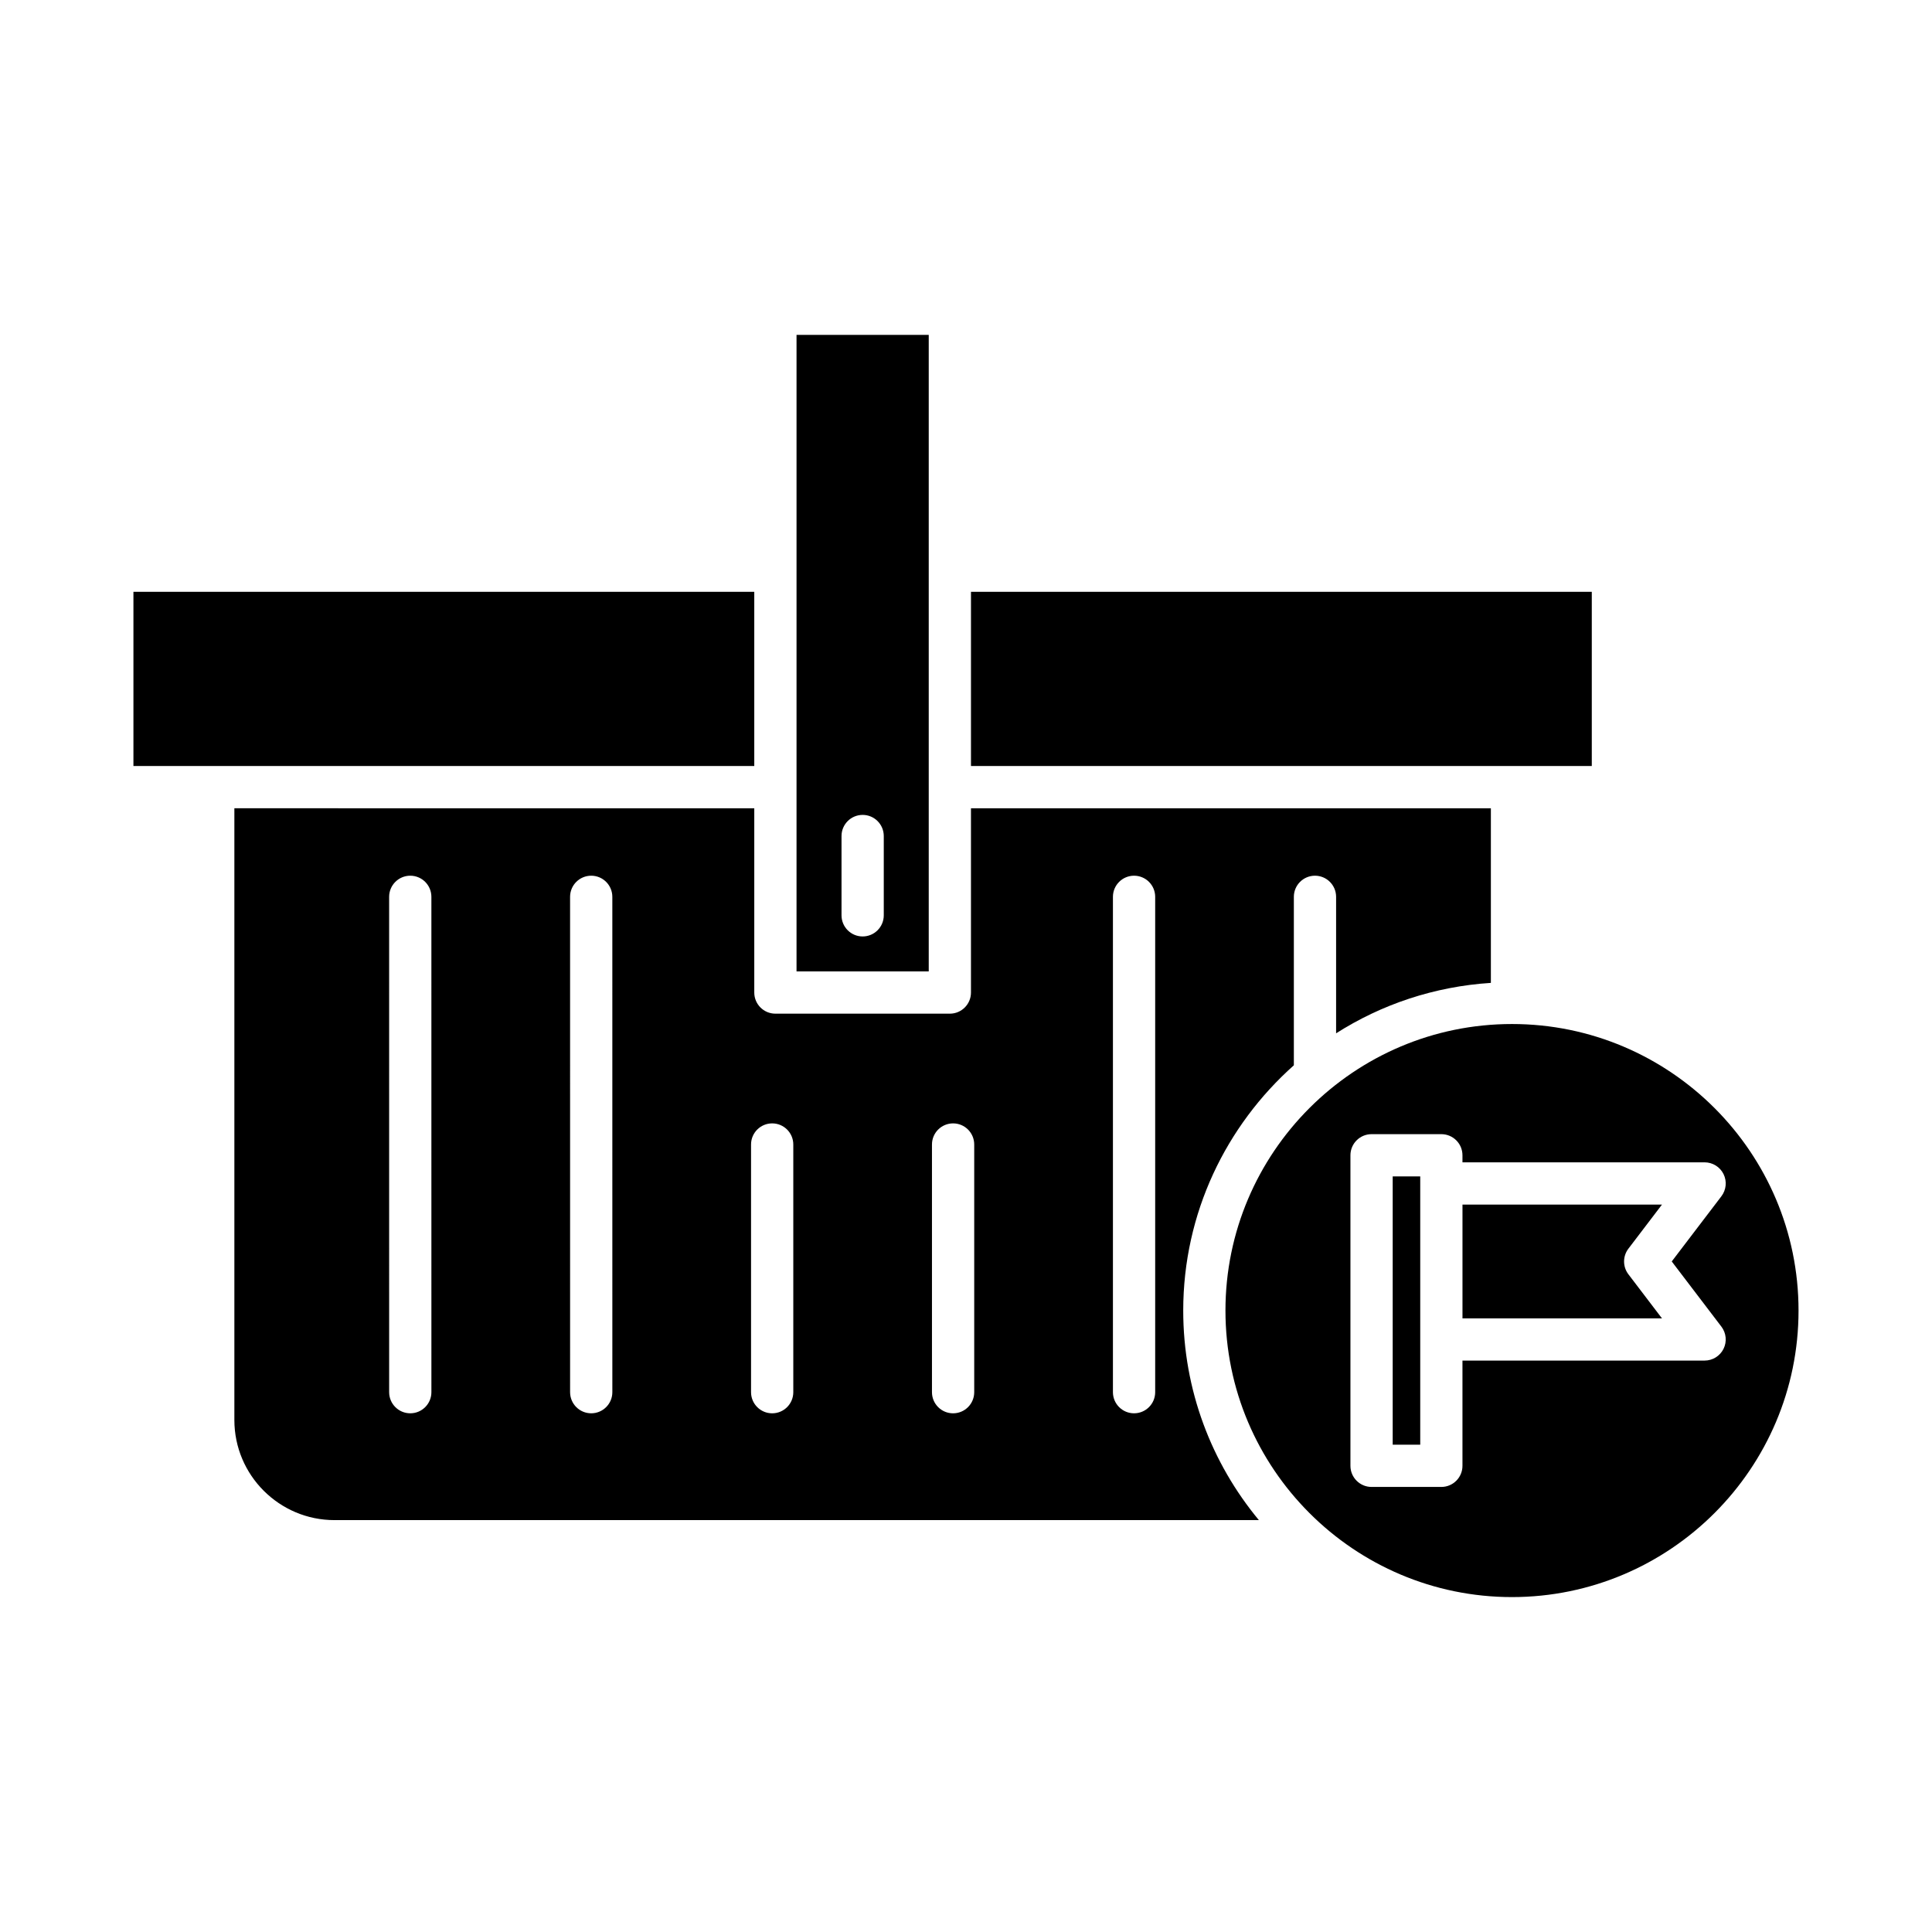
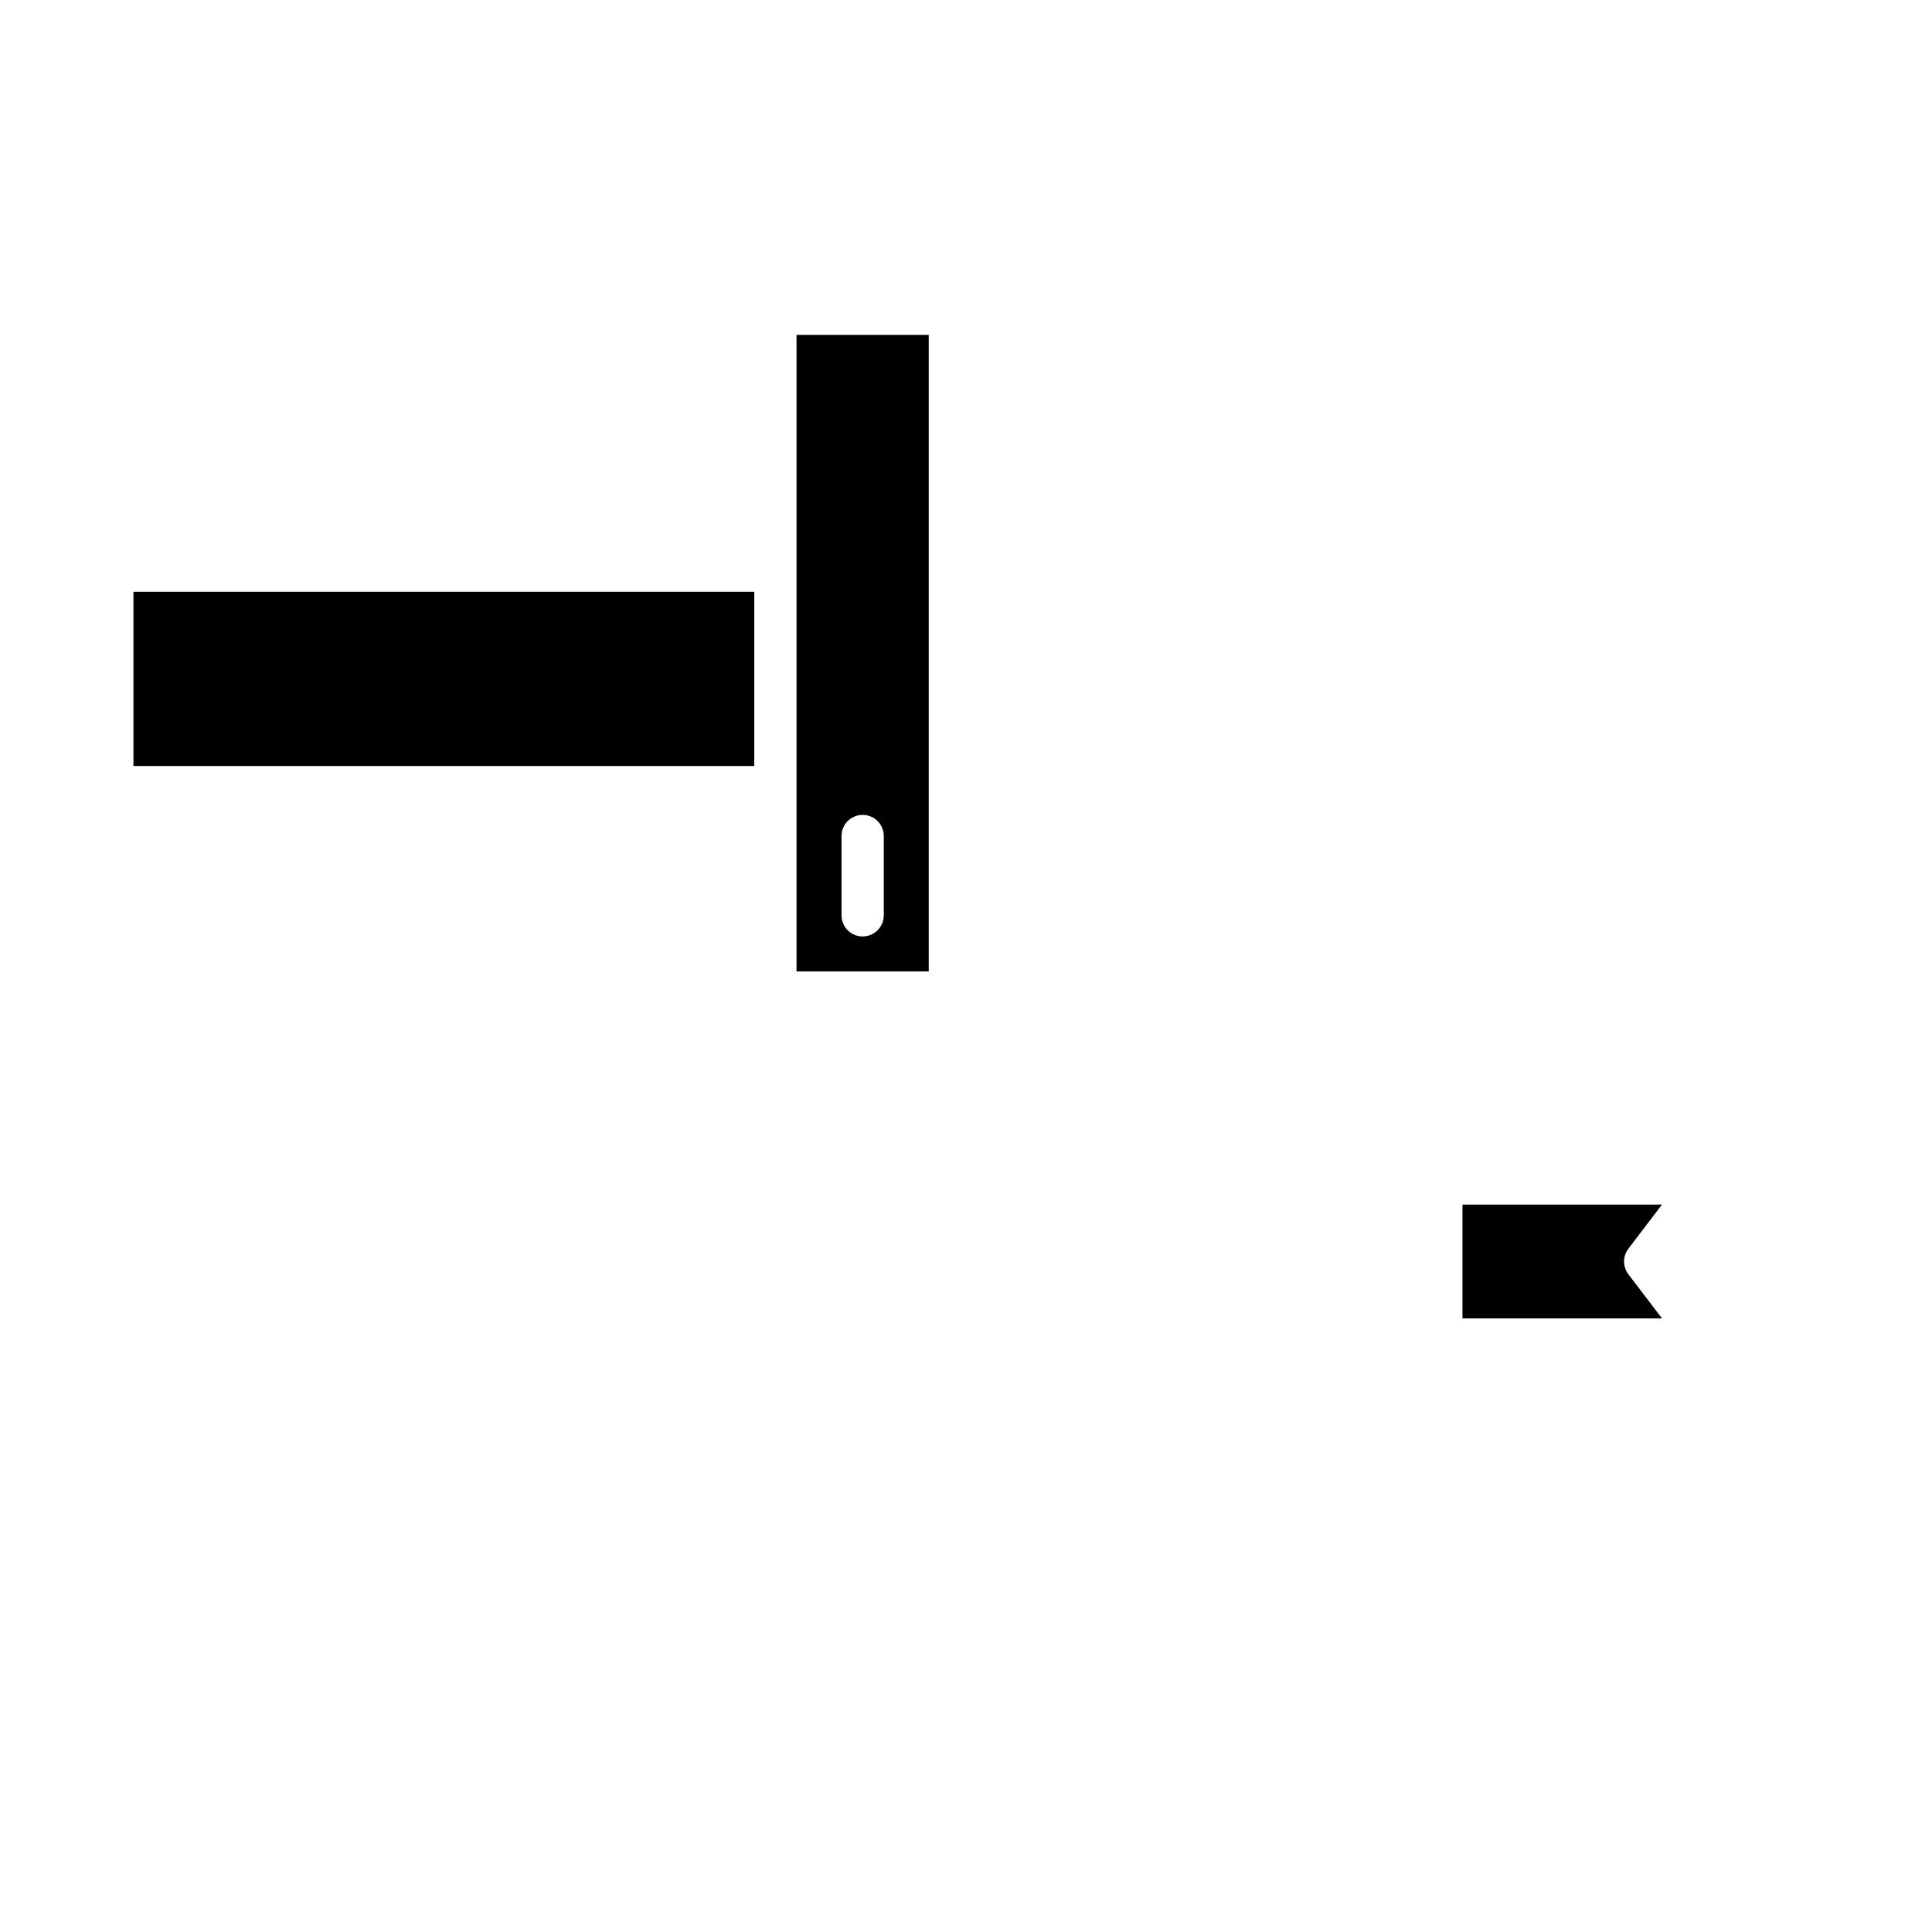
<svg xmlns="http://www.w3.org/2000/svg" fill="#000000" width="800px" height="800px" version="1.1" viewBox="144 144 512 512">
  <g>
-     <path d="m565.84 347v-46.164h-164.52v46.164z" />
    <path d="m343.89 347v-46.164h-164.53v46.164z" />
    <path d="m355.09 401.43h35.035v-168.68h-35.035v62.457c0 0.008 0.004 0.016 0.004 0.027 0 0.008-0.004 0.016-0.004 0.027zm11.922-35.875c0-3.09 2.504-5.598 5.598-5.598s5.598 2.508 5.598 5.598v21.016c0 3.09-2.504 5.598-5.598 5.598s-5.598-2.508-5.598-5.598z" />
-     <path d="m206.11 358.2v162.11c0 14.633 11.902 26.535 26.535 26.535h244.97c-12.512-15.09-20.047-34.441-20.047-55.527 0-25.848 11.379-49.035 29.316-65.004v-44.645c0-3.09 2.504-5.598 5.598-5.598s5.598 2.508 5.598 5.598v36.168c12.012-7.644 25.992-12.398 41.016-13.363v-46.273h-137.78v48.832c0 3.09-2.504 5.598-5.598 5.598h-46.23c-3.094 0-5.598-2.508-5.598-5.598v-48.832zm52.215 154.74c0 3.09-2.504 5.598-5.598 5.598s-5.598-2.508-5.598-5.598l-0.004-131.27c0-3.09 2.504-5.598 5.598-5.598s5.598 2.508 5.598 5.598zm47.953 0c0 3.09-2.504 5.598-5.598 5.598s-5.598-2.508-5.598-5.598l-0.004-131.27c0-3.09 2.504-5.598 5.598-5.598s5.598 2.508 5.598 5.598zm132.66-131.27c0-3.09 2.504-5.598 5.598-5.598s5.598 2.508 5.598 5.598v131.27c0 3.09-2.504 5.598-5.598 5.598s-5.598-2.508-5.598-5.598zm-47.957 65.637c0-3.09 2.504-5.598 5.598-5.598s5.598 2.508 5.598 5.598v65.637c0 3.09-2.504 5.598-5.598 5.598s-5.598-2.508-5.598-5.598zm-42.348-5.598c3.094 0 5.598 2.508 5.598 5.598v65.637c0 3.09-2.504 5.598-5.598 5.598s-5.598-2.508-5.598-5.598v-65.637c0-3.094 2.504-5.598 5.598-5.598z" />
    <path d="m584.44 463.23h-52.867v30.152h52.867l-8.898-11.684c-1.527-2.004-1.527-4.781 0-6.785z" />
-     <path d="m513.08 455.76h7.297v71.098h-7.297z" />
-     <path d="m620.63 491.31c0-41.867-34.062-75.934-75.934-75.934-41.875 0-75.938 34.062-75.938 75.934s34.062 75.934 75.938 75.934c41.871-0.004 75.934-34.066 75.934-75.934zm-89.062 41.145c0 3.09-2.504 5.598-5.598 5.598h-18.492c-3.094 0-5.598-2.508-5.598-5.598v-82.293c0-3.09 2.504-5.598 5.598-5.598h18.492c3.094 0 5.598 2.508 5.598 5.598v1.867h64.168c2.125 0 4.074 1.203 5.019 3.113 0.941 1.906 0.723 4.184-0.562 5.875l-13.164 17.281 13.164 17.281c1.285 1.695 1.504 3.973 0.562 5.875-0.945 1.906-2.891 3.113-5.019 3.113l-64.168 0.008z" />
  </g>
</svg>